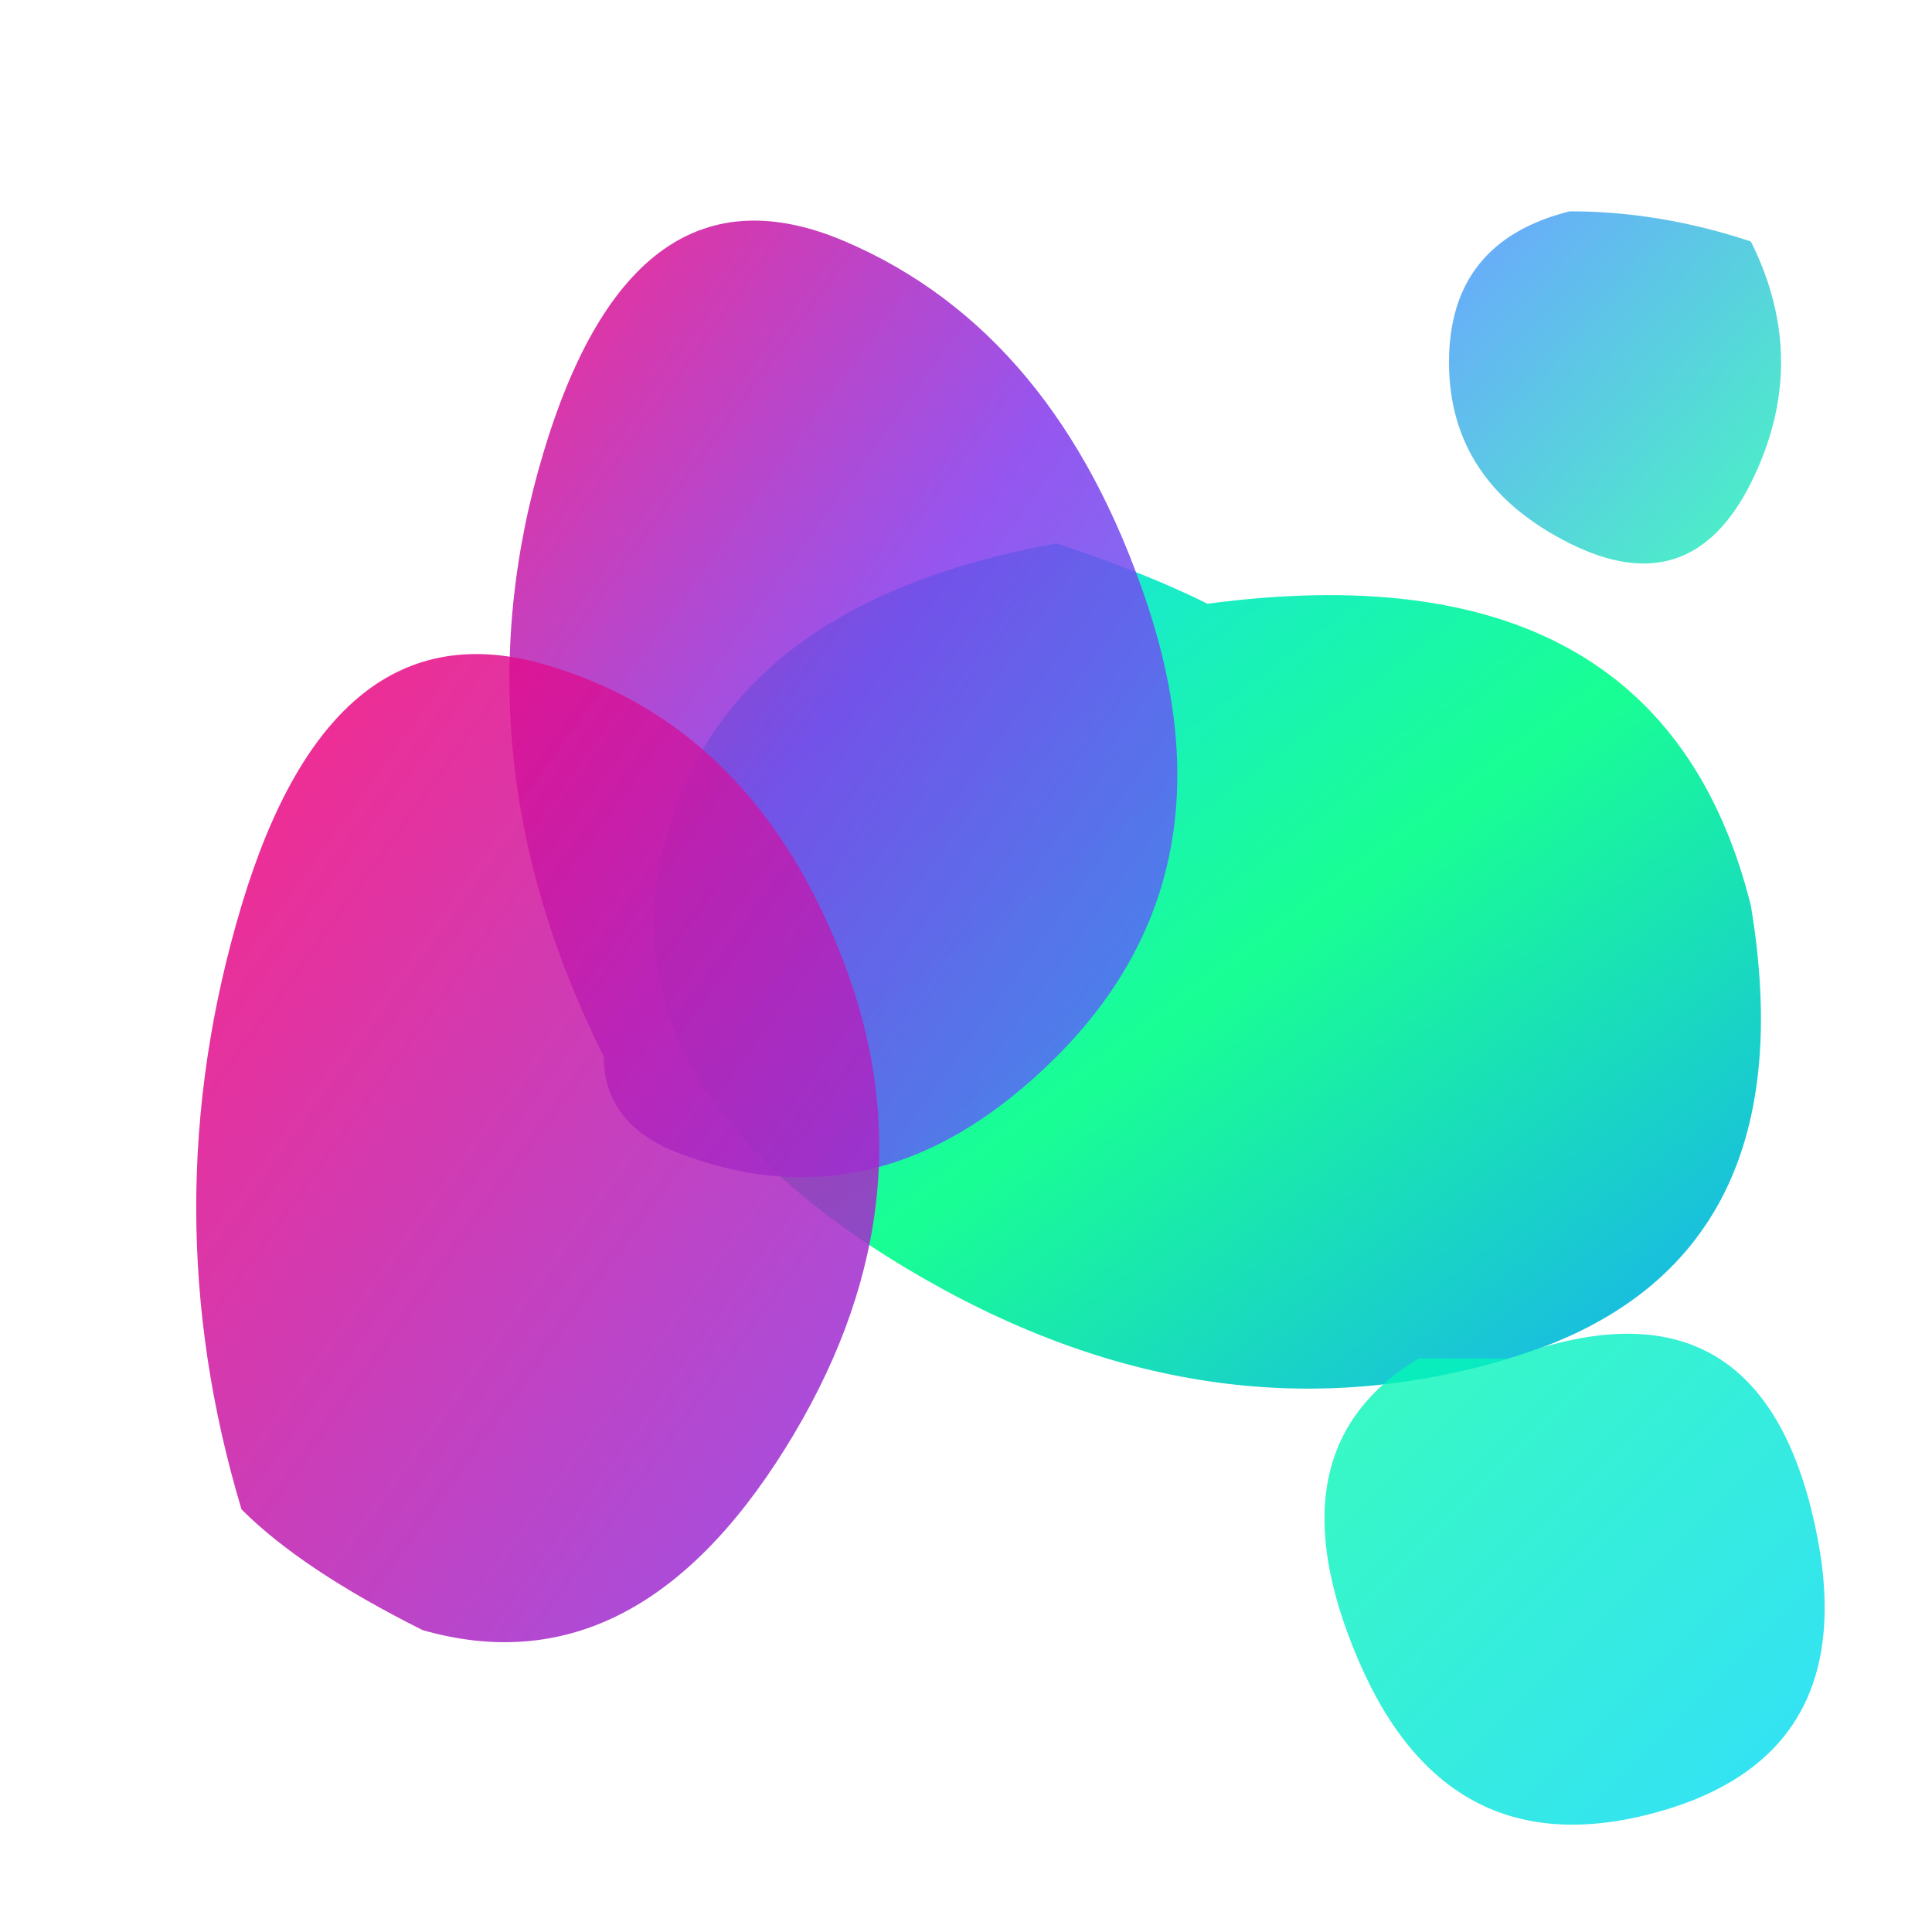
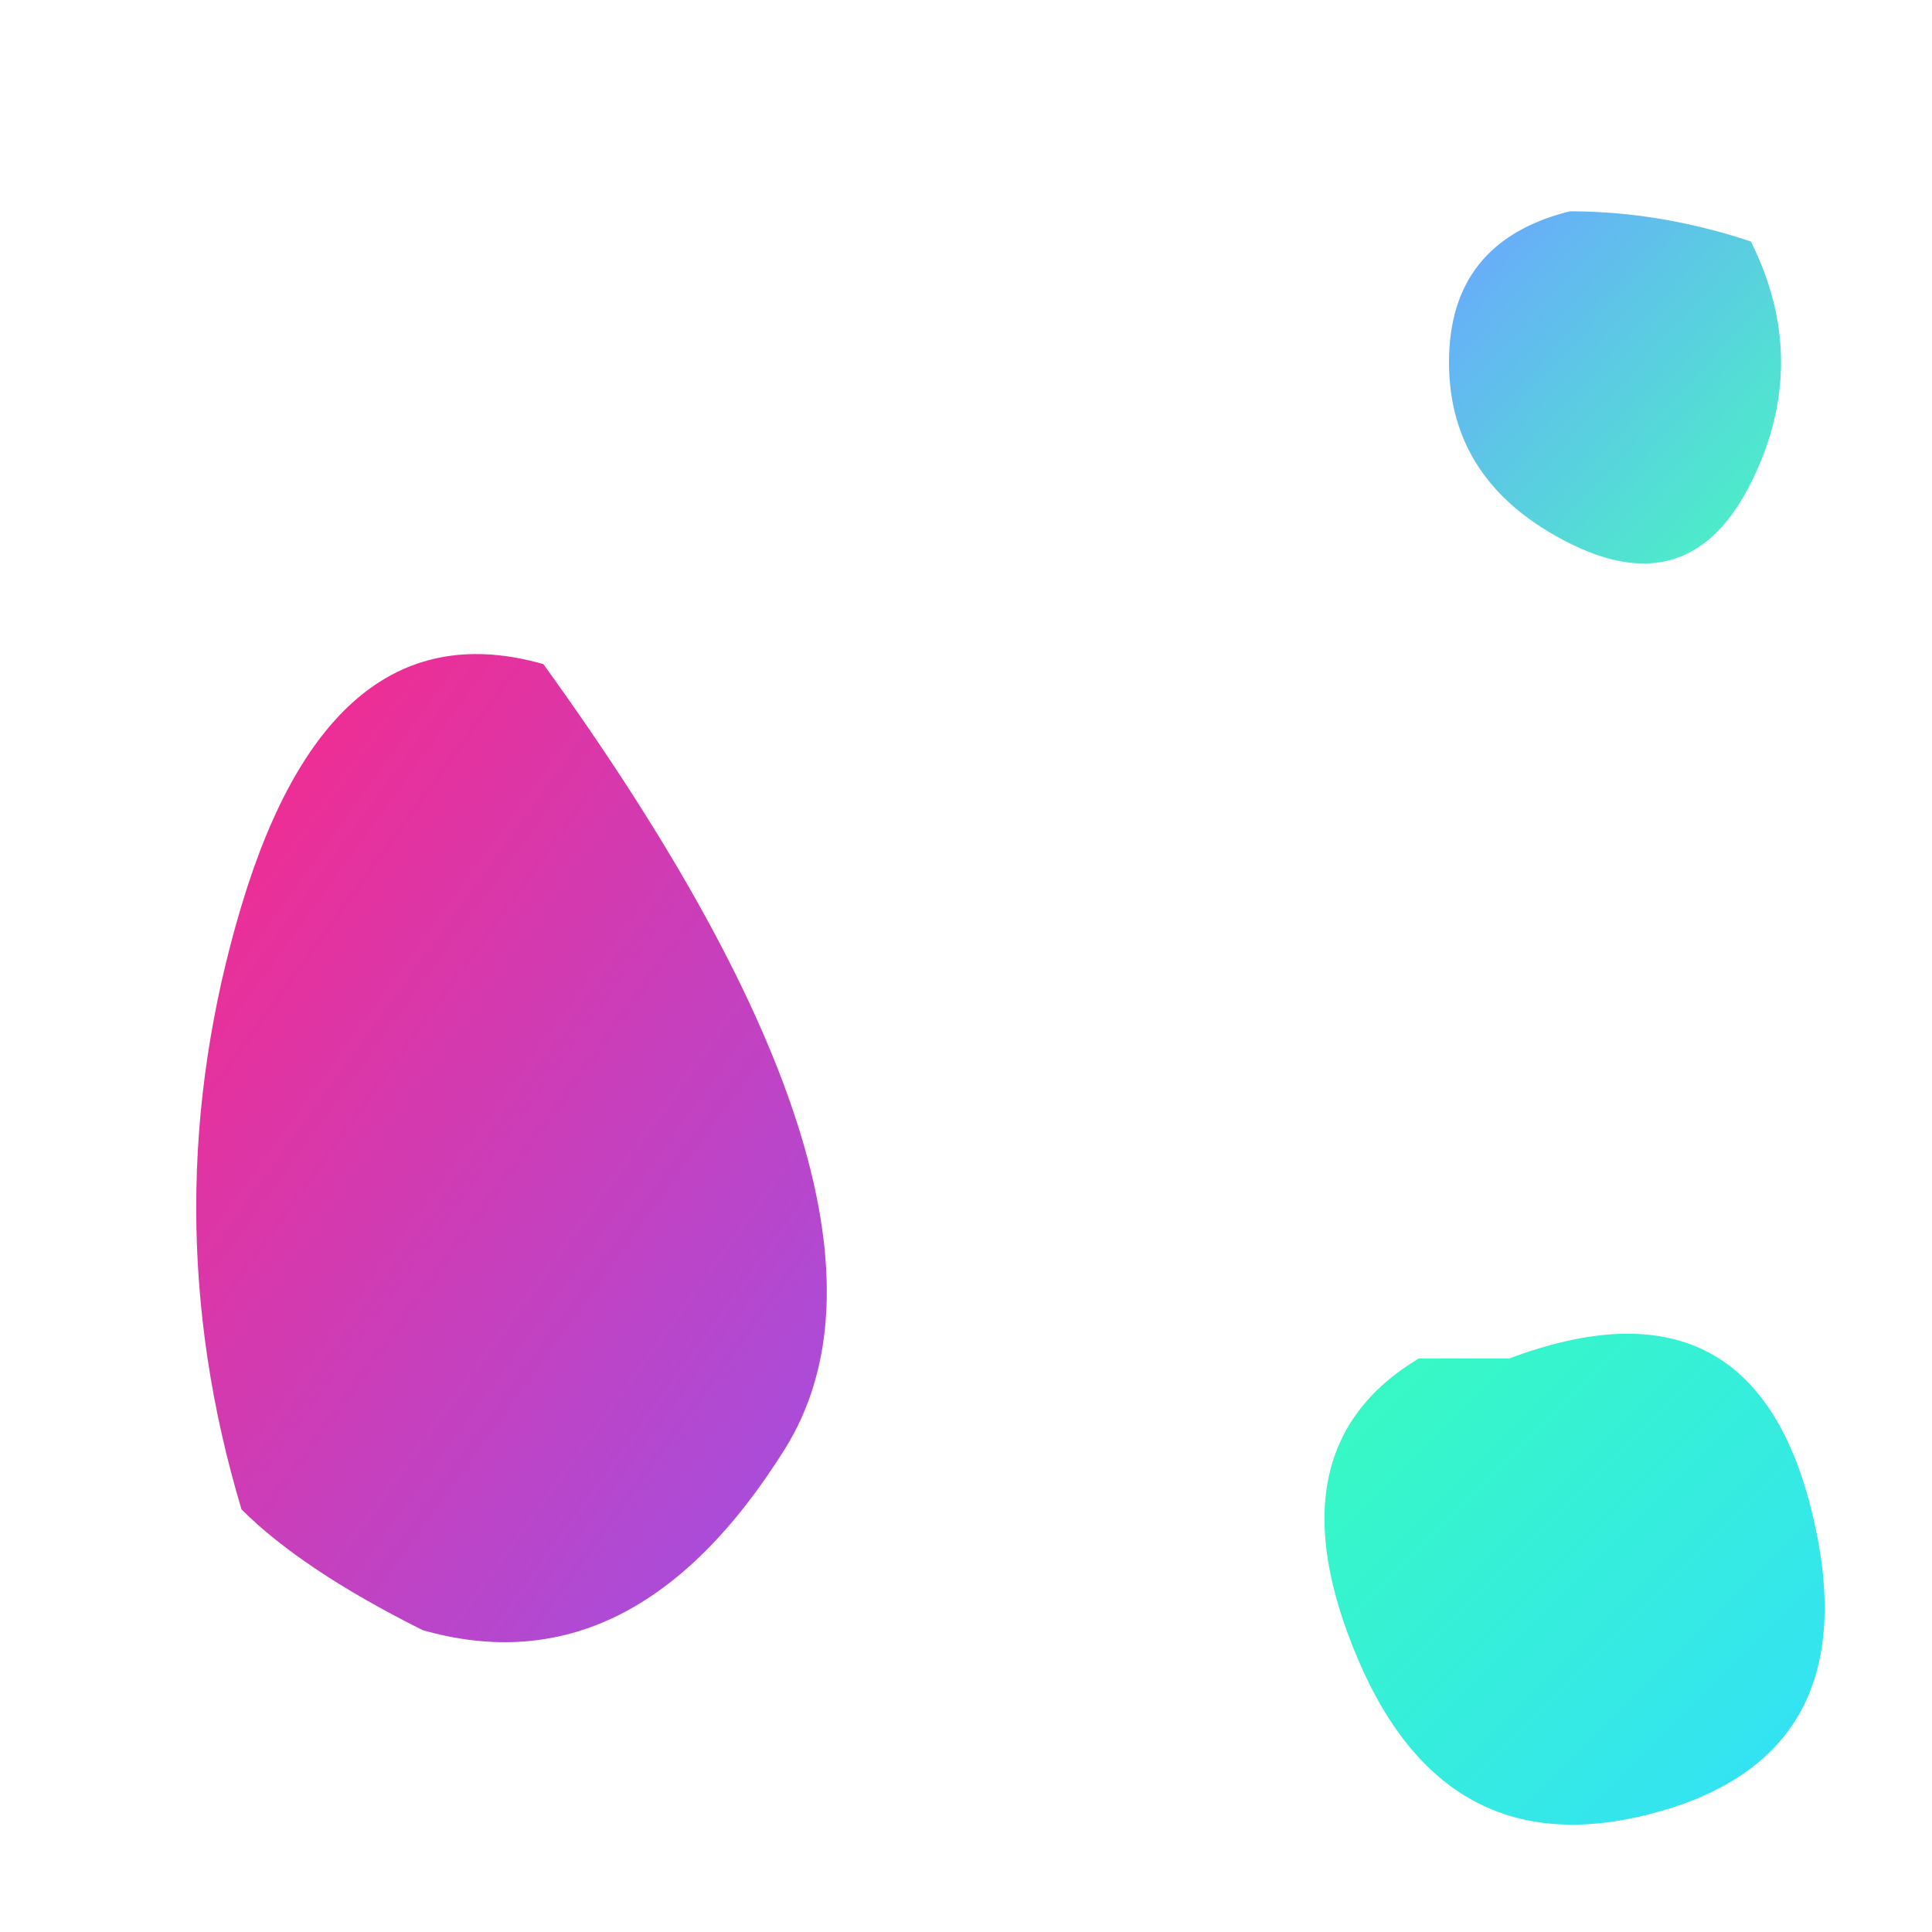
<svg xmlns="http://www.w3.org/2000/svg" viewBox="0 0 64 64">
  <defs>
    <linearGradient id="gradient1" x1="0%" y1="0%" x2="100%" y2="100%">
      <stop offset="0%" style="stop-color:#00d4ff;stop-opacity:1" />
      <stop offset="50%" style="stop-color:#00ff88;stop-opacity:1" />
      <stop offset="100%" style="stop-color:#0099ff;stop-opacity:1" />
    </linearGradient>
    <linearGradient id="gradient2" x1="0%" y1="0%" x2="100%" y2="100%">
      <stop offset="0%" style="stop-color:#ff006e;stop-opacity:1" />
      <stop offset="50%" style="stop-color:#8338ec;stop-opacity:1" />
      <stop offset="100%" style="stop-color:#3a86ff;stop-opacity:1" />
    </linearGradient>
    <linearGradient id="gradient3" x1="0%" y1="0%" x2="100%" y2="100%">
      <stop offset="0%" style="stop-color:#06ffa5;stop-opacity:1" />
      <stop offset="100%" style="stop-color:#00d4ff;stop-opacity:1" />
    </linearGradient>
    <linearGradient id="gradient4" x1="0%" y1="0%" x2="100%" y2="100%">
      <stop offset="0%" style="stop-color:#ff006e;stop-opacity:1" />
      <stop offset="100%" style="stop-color:#8338ec;stop-opacity:1" />
    </linearGradient>
    <linearGradient id="gradient5" x1="0%" y1="0%" x2="100%" y2="100%">
      <stop offset="0%" style="stop-color:#3a86ff;stop-opacity:1" />
      <stop offset="100%" style="stop-color:#06ffa5;stop-opacity:1" />
    </linearGradient>
  </defs>
-   <path d="M 40 20 Q 55 18 58 30 Q 60 42 50 45 Q 40 48 30 42 Q 20 36 22 28 Q 24 20 35 18 Q 38 19 40 20 Z" fill="url(#gradient1)" opacity="0.9" />
-   <path d="M 20 35 Q 15 25 18 15 Q 21 5 28 8 Q 35 11 38 20 Q 41 29 35 35 Q 29 41 22 38 Q 20 37 20 35 Z" fill="url(#gradient2)" opacity="0.85" />
  <path d="M 50 45 Q 58 42 60 50 Q 62 58 55 60 Q 48 62 45 55 Q 42 48 47 45 Q 48 45 50 45 Z" fill="url(#gradient3)" opacity="0.8" />
-   <path d="M 8 50 Q 5 40 8 30 Q 11 20 18 22 Q 25 24 28 32 Q 31 40 26 48 Q 21 56 14 54 Q 10 52 8 50 Z" fill="url(#gradient4)" opacity="0.85" />
+   <path d="M 8 50 Q 5 40 8 30 Q 11 20 18 22 Q 31 40 26 48 Q 21 56 14 54 Q 10 52 8 50 Z" fill="url(#gradient4)" opacity="0.85" />
  <path d="M 58 8 Q 60 12 58 16 Q 56 20 52 18 Q 48 16 48 12 Q 48 8 52 7 Q 55 7 58 8 Z" fill="url(#gradient5)" opacity="0.75" />
</svg>